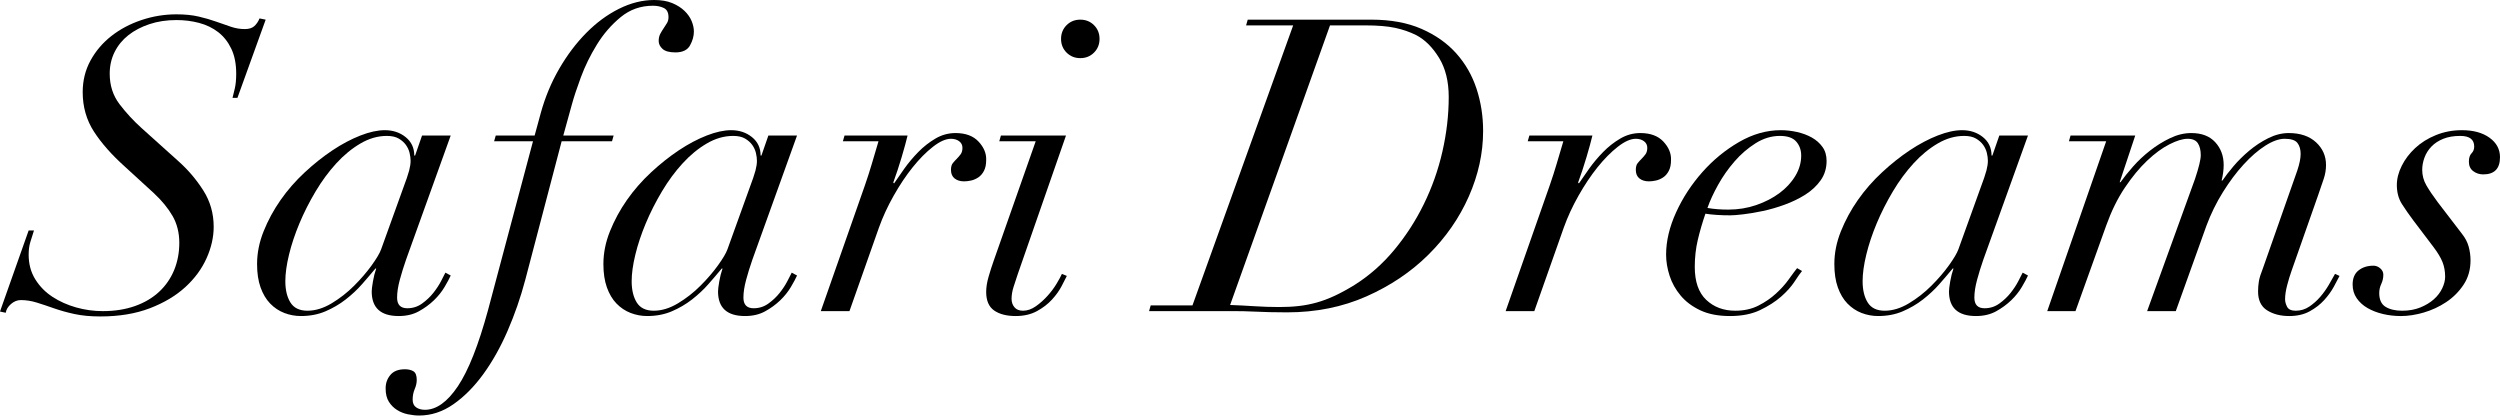
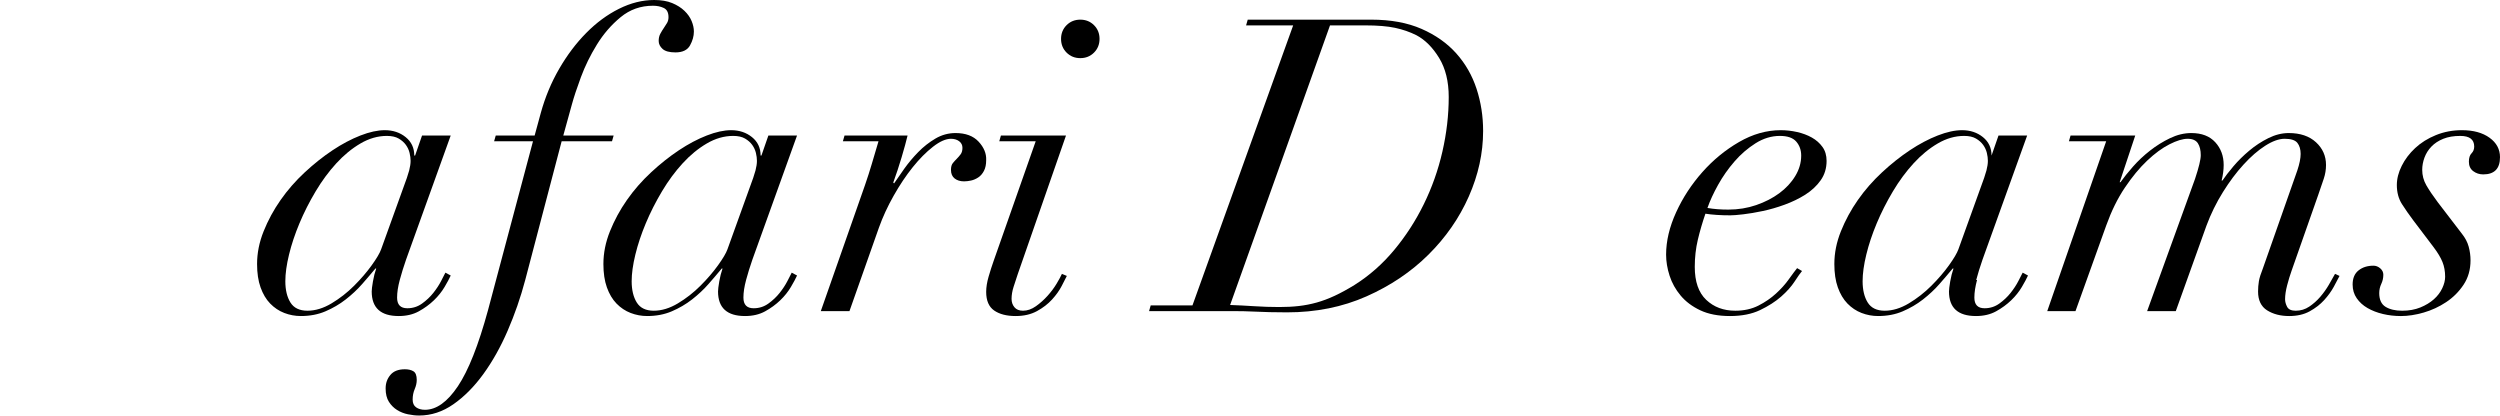
<svg xmlns="http://www.w3.org/2000/svg" viewBox="0 0 610.69 101.5" id="Layer_2">
  <g id="Layer_1-2">
-     <path d="M8.3,56.3c-.33,1-.63,1.95-.9,2.85-.27.9-.4,1.92-.4,3.05,0,2.27.53,4.27,1.6,6,1.07,1.73,2.47,3.17,4.2,4.3,1.73,1.13,3.67,2,5.8,2.6,2.13.6,4.3.9,6.5.9,2.93,0,5.57-.42,7.9-1.25,2.33-.83,4.3-2,5.9-3.5s2.82-3.27,3.65-5.3c.83-2.03,1.25-4.25,1.25-6.65s-.55-4.65-1.65-6.55-2.62-3.75-4.55-5.55l-7.1-6.5c-3.2-2.87-5.72-5.72-7.55-8.55-1.83-2.83-2.75-6.05-2.75-9.65,0-2.8.63-5.37,1.9-7.7,1.27-2.33,2.97-4.33,5.1-6,2.13-1.67,4.58-2.97,7.35-3.9,2.77-.93,5.62-1.4,8.55-1.4,2.07,0,3.88.18,5.45.55,1.57.37,3,.78,4.3,1.25,1.3.47,2.5.88,3.6,1.25,1.1.37,2.22.55,3.35.55,1,0,1.77-.23,2.3-.7.53-.47.97-1.1,1.3-1.9l1.5.3-6.9,19.1h-1.2c.13-.53.32-1.28.55-2.25.23-.97.35-2.18.35-3.65,0-2.4-.4-4.43-1.2-6.1-.8-1.67-1.87-3.02-3.2-4.05-1.33-1.03-2.88-1.78-4.65-2.25-1.77-.47-3.62-.7-5.55-.7-2.4,0-4.6.33-6.6,1-2,.67-3.72,1.57-5.15,2.7-1.43,1.13-2.55,2.5-3.35,4.1-.8,1.6-1.2,3.37-1.2,5.3,0,2.87.8,5.35,2.4,7.45,1.6,2.1,3.4,4.05,5.4,5.85l8.9,8c2.4,2.13,4.45,4.53,6.15,7.2,1.7,2.67,2.55,5.63,2.55,8.9,0,2.53-.58,5.1-1.75,7.7-1.17,2.6-2.9,4.95-5.2,7.05-2.3,2.1-5.18,3.82-8.65,5.15-3.47,1.33-7.5,2-12.1,2-2.4,0-4.52-.2-6.35-.6-1.83-.4-3.5-.87-5-1.4-1.5-.53-2.9-1-4.2-1.4-1.3-.4-2.58-.6-3.85-.6-.87,0-1.67.32-2.4.95-.73.63-1.17,1.35-1.3,2.15l-1.4-.3,7-19.8h1.3Z" />
    <path d="M97.65,68.4c-.43,1.6-.65,3.03-.65,4.3,0,1.73.83,2.6,2.5,2.6,1.33,0,2.53-.38,3.6-1.15,1.07-.77,1.98-1.63,2.75-2.6.77-.97,1.4-1.93,1.9-2.9.5-.97.85-1.65,1.05-2.05l1.3.7c-.33.73-.83,1.67-1.5,2.8-.67,1.13-1.53,2.22-2.6,3.25-1.07,1.03-2.3,1.93-3.7,2.7s-3.03,1.15-4.9,1.15c-4.4,0-6.6-2-6.6-6,0-.47.1-1.28.3-2.45.2-1.17.47-2.22.8-3.15h-.2c-.93,1.13-2,2.38-3.2,3.75-1.2,1.37-2.55,2.63-4.05,3.8-1.5,1.17-3.15,2.13-4.95,2.9-1.8.77-3.8,1.15-6,1.15-1.4,0-2.75-.25-4.05-.75-1.3-.5-2.45-1.27-3.45-2.3-1-1.03-1.78-2.35-2.35-3.95-.57-1.6-.85-3.5-.85-5.7,0-2.67.53-5.33,1.6-8,1.07-2.67,2.45-5.22,4.15-7.65,1.7-2.43,3.67-4.68,5.9-6.75,2.23-2.07,4.5-3.87,6.8-5.4,2.3-1.53,4.57-2.73,6.8-3.6,2.23-.87,4.22-1.3,5.95-1.3,2,0,3.7.57,5.1,1.7,1.4,1.13,2.1,2.63,2.1,4.5h.2l1.7-4.9h7l-10.9,30.3c-.6,1.73-1.12,3.4-1.55,5ZM99.95,41.65c.23-.9.35-1.68.35-2.35,0-.6-.08-1.25-.25-1.95-.17-.7-.47-1.35-.9-1.95-.43-.6-1.02-1.12-1.75-1.55-.73-.43-1.7-.65-2.9-.65-2.2,0-4.35.62-6.45,1.85-2.1,1.23-4.07,2.85-5.9,4.85-1.83,2-3.52,4.28-5.05,6.85-1.53,2.57-2.85,5.17-3.95,7.8-1.1,2.63-1.95,5.18-2.55,7.65-.6,2.47-.9,4.63-.9,6.5,0,2.13.42,3.87,1.25,5.2.83,1.33,2.22,2,4.15,2s3.9-.6,5.9-1.8c2-1.2,3.83-2.63,5.5-4.3s3.1-3.33,4.3-5c1.2-1.67,1.97-2.97,2.3-3.9l5.3-14.7c.8-2.13,1.32-3.65,1.55-4.55Z" />
    <path d="M132.1,27.6c1.07-3.87,2.57-7.47,4.5-10.8,1.93-3.33,4.13-6.25,6.6-8.75,2.47-2.5,5.13-4.47,8-5.9,2.87-1.43,5.73-2.15,8.6-2.15,1.73,0,3.2.25,4.4.75,1.2.5,2.2,1.13,3,1.9.8.77,1.38,1.6,1.75,2.5.37.9.55,1.75.55,2.55,0,1.13-.32,2.27-.95,3.4-.63,1.13-1.82,1.7-3.55,1.7-1.47,0-2.52-.28-3.15-.85-.63-.57-.95-1.22-.95-1.95,0-.67.13-1.25.4-1.75.27-.5.55-.97.85-1.4.3-.43.57-.85.8-1.25.23-.4.35-.87.35-1.4,0-1.13-.38-1.88-1.15-2.25-.77-.37-1.65-.55-2.65-.55-3,0-5.63.93-7.9,2.8-2.27,1.87-4.2,4.1-5.8,6.7s-2.9,5.25-3.9,7.95c-1,2.7-1.73,4.92-2.2,6.65l-2.1,7.6h12.3l-.4,1.4h-12.3l-8.9,33.9c-1.13,4.27-2.57,8.4-4.3,12.4-1.73,4-3.72,7.53-5.95,10.6-2.23,3.07-4.67,5.52-7.3,7.35-2.63,1.83-5.42,2.75-8.35,2.75-.87,0-1.78-.1-2.75-.3-.97-.2-1.85-.55-2.65-1.05-.8-.5-1.47-1.17-2-2-.53-.83-.8-1.92-.8-3.25s.38-2.37,1.15-3.3c.77-.93,1.95-1.4,3.55-1.4.87,0,1.57.17,2.1.5.53.33.8,1.03.8,2.1,0,.73-.17,1.48-.5,2.25-.33.77-.5,1.62-.5,2.55,0,.87.28,1.5.85,1.9.57.4,1.28.6,2.15.6,2.8,0,5.48-1.92,8.05-5.75,2.57-3.83,5.02-10.02,7.35-18.55l11-41.3h-9.5l.4-1.4h9.5l1.5-5.5Z" />
    <path d="M182.25,68.4c-.43,1.6-.65,3.03-.65,4.3,0,1.73.83,2.6,2.5,2.6,1.33,0,2.53-.38,3.6-1.15,1.07-.77,1.98-1.63,2.75-2.6.77-.97,1.4-1.93,1.9-2.9.5-.97.85-1.65,1.05-2.05l1.3.7c-.33.73-.83,1.67-1.5,2.8-.67,1.13-1.53,2.22-2.6,3.25-1.07,1.03-2.3,1.93-3.7,2.7s-3.03,1.15-4.9,1.15c-4.4,0-6.6-2-6.6-6,0-.47.1-1.28.3-2.45.2-1.17.47-2.22.8-3.15h-.2c-.93,1.13-2,2.38-3.2,3.75-1.2,1.37-2.55,2.63-4.05,3.8-1.5,1.17-3.15,2.13-4.95,2.9-1.8.77-3.8,1.15-6,1.15-1.4,0-2.75-.25-4.05-.75-1.3-.5-2.45-1.27-3.45-2.3-1-1.03-1.78-2.35-2.35-3.95-.57-1.6-.85-3.5-.85-5.7,0-2.67.53-5.33,1.6-8,1.07-2.67,2.45-5.22,4.15-7.65,1.7-2.43,3.67-4.68,5.9-6.75,2.23-2.07,4.5-3.87,6.8-5.4,2.3-1.53,4.57-2.73,6.8-3.6,2.23-.87,4.22-1.3,5.95-1.3,2,0,3.7.57,5.1,1.7,1.4,1.13,2.1,2.63,2.1,4.5h.2l1.7-4.9h7l-10.9,30.3c-.6,1.73-1.12,3.4-1.55,5ZM184.55,41.65c.23-.9.35-1.68.35-2.35,0-.6-.08-1.25-.25-1.95-.17-.7-.47-1.35-.9-1.95-.43-.6-1.02-1.12-1.75-1.55-.73-.43-1.7-.65-2.9-.65-2.2,0-4.35.62-6.45,1.85-2.1,1.23-4.07,2.85-5.9,4.85-1.83,2-3.52,4.28-5.05,6.85-1.53,2.57-2.85,5.17-3.95,7.8-1.1,2.63-1.95,5.18-2.55,7.65-.6,2.47-.9,4.63-.9,6.5,0,2.13.42,3.87,1.25,5.2.83,1.33,2.22,2,4.15,2s3.9-.6,5.9-1.8c2-1.2,3.83-2.63,5.5-4.3s3.1-3.33,4.3-5c1.2-1.67,1.97-2.97,2.3-3.9l5.3-14.7c.8-2.13,1.32-3.65,1.55-4.55Z" />
    <path d="M213,39.9c.53-1.8,1.07-3.6,1.6-5.4h-8.7l.4-1.4h15.4c-.33,1.4-.82,3.17-1.45,5.3-.63,2.13-1.32,4.2-2.05,6.2l.2.2c.67-1,1.5-2.2,2.5-3.6,1-1.4,2.13-2.75,3.4-4.05,1.27-1.3,2.67-2.4,4.2-3.3,1.53-.9,3.17-1.35,4.9-1.35,2.47,0,4.35.7,5.65,2.1,1.3,1.4,1.92,2.9,1.85,4.5,0,1.07-.18,1.95-.55,2.65-.37.7-.83,1.23-1.4,1.6-.57.37-1.15.62-1.75.75-.6.13-1.17.2-1.7.2-.93,0-1.7-.23-2.3-.7-.6-.47-.9-1.17-.9-2.1,0-.73.15-1.28.45-1.65.3-.37.62-.72.95-1.05s.65-.7.95-1.1c.3-.4.45-.93.45-1.6s-.27-1.2-.8-1.6c-.53-.4-1.2-.6-2-.6-1.27,0-2.73.65-4.4,1.95-1.67,1.3-3.32,2.97-4.95,5-1.63,2.03-3.18,4.35-4.65,6.95-1.47,2.6-2.67,5.2-3.6,7.8l-7.2,20.4h-7l10.8-30.8c.6-1.73,1.17-3.5,1.7-5.3Z" />
    <path d="M244.1,34.5l.4-1.4h15.9l-11.8,33.9c-.33,1-.67,2.02-1,3.05-.33,1.03-.5,2.02-.5,2.95,0,.8.23,1.48.7,2.05.47.57,1.17.85,2.1.85,1.07,0,2.12-.37,3.15-1.1,1.03-.73,1.98-1.58,2.85-2.55.87-.97,1.6-1.95,2.2-2.95s1.03-1.8,1.3-2.4l1.2.5c-.27.53-.68,1.35-1.25,2.45-.57,1.1-1.35,2.2-2.35,3.3s-2.23,2.05-3.7,2.85c-1.47.8-3.2,1.2-5.2,1.2-2.2,0-3.95-.45-5.25-1.35-1.3-.9-1.95-2.42-1.95-4.55,0-1.13.2-2.38.6-3.75.4-1.37.8-2.62,1.2-3.75l10.3-29.3h-8.9ZM260.54,6.15c.9-.9,2.02-1.35,3.35-1.35s2.45.45,3.35,1.35,1.35,2.02,1.35,3.35-.45,2.45-1.35,3.35-2.02,1.35-3.35,1.35-2.45-.45-3.35-1.35c-.9-.9-1.35-2.02-1.35-3.35s.45-2.45,1.35-3.35Z" />
    <path d="M304.39,6.2l.4-1.4h30.2c4.73,0,8.82.75,12.25,2.25s6.27,3.5,8.5,6c2.23,2.5,3.88,5.38,4.95,8.65,1.07,3.27,1.6,6.7,1.6,10.3,0,5.4-1.17,10.73-3.5,16-2.33,5.27-5.62,10-9.85,14.2-4.23,4.2-9.28,7.6-15.15,10.2-5.87,2.6-12.33,3.9-19.4,3.9-1.4,0-2.8-.02-4.2-.05-1.4-.03-2.8-.08-4.2-.15-1.47-.07-2.9-.1-4.3-.1h-21l.4-1.4h10.2l24.6-68.4h-11.5ZM306.39,74.8c2,.13,4.03.2,6.1.2,1.73,0,3.33-.08,4.8-.25,1.47-.17,2.92-.45,4.35-.85,1.43-.4,2.9-.95,4.4-1.65s3.12-1.58,4.85-2.65c3.6-2.27,6.82-5.1,9.65-8.5,2.83-3.4,5.25-7.13,7.25-11.2,2-4.07,3.52-8.35,4.55-12.85,1.03-4.5,1.55-8.95,1.55-13.35,0-3.8-.78-6.98-2.35-9.55-1.57-2.57-3.42-4.42-5.55-5.55-1.6-.8-3.33-1.4-5.2-1.8-1.87-.4-4.3-.6-7.3-.6h-8.6l-24.4,68.3c1.93.07,3.9.17,5.9.3Z" />
-     <path d="M380.29,39.9c.53-1.8,1.07-3.6,1.6-5.4h-8.7l.4-1.4h15.4c-.33,1.4-.82,3.17-1.45,5.3-.63,2.13-1.32,4.2-2.05,6.2l.2.2c.67-1,1.5-2.2,2.5-3.6,1-1.4,2.13-2.75,3.4-4.05,1.27-1.3,2.67-2.4,4.2-3.3,1.53-.9,3.17-1.35,4.9-1.35,2.46,0,4.35.7,5.65,2.1s1.92,2.9,1.85,4.5c0,1.07-.18,1.95-.55,2.65-.37.7-.83,1.23-1.4,1.6-.57.37-1.15.62-1.75.75-.6.13-1.17.2-1.7.2-.93,0-1.7-.23-2.3-.7-.6-.47-.9-1.17-.9-2.1,0-.73.15-1.28.45-1.65.3-.37.62-.72.95-1.05.33-.33.65-.7.95-1.1.3-.4.45-.93.45-1.6s-.27-1.2-.8-1.6c-.53-.4-1.2-.6-2-.6-1.27,0-2.73.65-4.4,1.95-1.67,1.3-3.32,2.97-4.95,5-1.63,2.03-3.18,4.35-4.65,6.95-1.47,2.6-2.67,5.2-3.6,7.8l-7.2,20.4h-7l10.8-30.8c.6-1.73,1.17-3.5,1.7-5.3Z" />
    <path d="M438.39,68.75c-.8,1.23-1.9,2.47-3.3,3.7-1.4,1.23-3.12,2.33-5.15,3.3-2.04.97-4.48,1.45-7.35,1.45s-5.28-.47-7.25-1.4c-1.97-.93-3.57-2.13-4.8-3.6-1.23-1.47-2.13-3.08-2.7-4.85-.57-1.77-.85-3.48-.85-5.15,0-3.33.82-6.78,2.45-10.35,1.63-3.57,3.77-6.83,6.4-9.8,2.63-2.97,5.62-5.42,8.95-7.35,3.33-1.93,6.73-2.9,10.2-2.9,1.33,0,2.67.15,4,.45,1.33.3,2.53.75,3.6,1.35,1.07.6,1.93,1.37,2.6,2.3.67.93,1,2.07,1,3.4,0,1.8-.48,3.38-1.45,4.75-.97,1.37-2.22,2.53-3.75,3.5-1.53.97-3.22,1.78-5.05,2.45-1.83.67-3.62,1.18-5.35,1.55-1.73.37-3.32.63-4.75.8-1.43.17-2.48.25-3.15.25-1.13,0-2.23-.03-3.3-.1-1.07-.07-2-.17-2.8-.3-.73,2.13-1.35,4.25-1.85,6.35-.5,2.1-.75,4.32-.75,6.65,0,3.6.93,6.28,2.8,8.05,1.87,1.77,4.23,2.65,7.1,2.65,2.13,0,4.02-.42,5.65-1.25,1.63-.83,3.07-1.82,4.3-2.95,1.23-1.13,2.27-2.28,3.1-3.45.83-1.17,1.52-2.08,2.05-2.75l1.2.7c-.4.47-1,1.32-1.8,2.55ZM438.79,34.6c-.8-.93-2.13-1.4-4-1.4-2.07,0-4.05.6-5.95,1.8-1.9,1.2-3.62,2.68-5.15,4.45-1.54,1.77-2.87,3.67-4,5.7-1.13,2.03-2,3.92-2.6,5.65,1.53.27,3.23.4,5.1.4,2.4,0,4.67-.37,6.8-1.1,2.13-.73,4.02-1.7,5.65-2.9,1.63-1.2,2.93-2.6,3.9-4.2.97-1.6,1.45-3.27,1.45-5,0-1.33-.4-2.47-1.2-3.4Z" />
-     <path d="M482.94,68.4c-.43,1.6-.65,3.03-.65,4.3,0,1.73.83,2.6,2.5,2.6,1.33,0,2.53-.38,3.6-1.15,1.07-.77,1.98-1.63,2.75-2.6.77-.97,1.4-1.93,1.9-2.9.5-.97.85-1.65,1.05-2.05l1.3.7c-.33.73-.83,1.67-1.5,2.8-.67,1.13-1.53,2.22-2.6,3.25-1.07,1.03-2.3,1.93-3.7,2.7-1.4.77-3.04,1.15-4.9,1.15-4.4,0-6.6-2-6.6-6,0-.47.1-1.28.3-2.45.2-1.17.47-2.22.8-3.15h-.2c-.93,1.13-2,2.38-3.2,3.75-1.2,1.37-2.55,2.63-4.05,3.8-1.5,1.17-3.15,2.13-4.95,2.9-1.8.77-3.8,1.15-6,1.15-1.4,0-2.75-.25-4.05-.75s-2.45-1.27-3.45-2.3c-1-1.03-1.78-2.35-2.35-3.95-.57-1.6-.85-3.5-.85-5.7,0-2.67.53-5.33,1.6-8,1.07-2.67,2.45-5.22,4.15-7.65,1.7-2.43,3.67-4.68,5.9-6.75,2.23-2.07,4.5-3.87,6.8-5.4,2.3-1.53,4.57-2.73,6.8-3.6,2.23-.87,4.21-1.3,5.95-1.3,2,0,3.7.57,5.1,1.7,1.4,1.13,2.1,2.63,2.1,4.5h.2l1.7-4.9h7l-10.9,30.3c-.6,1.73-1.12,3.4-1.55,5ZM485.24,41.65c.23-.9.35-1.68.35-2.35,0-.6-.08-1.25-.25-1.95-.17-.7-.47-1.35-.9-1.95-.43-.6-1.02-1.12-1.75-1.55-.73-.43-1.7-.65-2.9-.65-2.2,0-4.35.62-6.45,1.85-2.1,1.23-4.07,2.85-5.9,4.85-1.83,2-3.52,4.28-5.05,6.85-1.53,2.57-2.85,5.17-3.95,7.8-1.1,2.63-1.95,5.18-2.55,7.65-.6,2.47-.9,4.63-.9,6.5,0,2.13.42,3.87,1.25,5.2.83,1.33,2.22,2,4.15,2s3.9-.6,5.9-1.8c2-1.2,3.83-2.63,5.5-4.3,1.67-1.67,3.1-3.33,4.3-5,1.2-1.67,1.96-2.97,2.3-3.9l5.3-14.7c.8-2.13,1.32-3.65,1.55-4.55Z" />
+     <path d="M482.94,68.4c-.43,1.6-.65,3.03-.65,4.3,0,1.73.83,2.6,2.5,2.6,1.33,0,2.53-.38,3.6-1.15,1.07-.77,1.98-1.63,2.75-2.6.77-.97,1.4-1.93,1.9-2.9.5-.97.85-1.65,1.05-2.05l1.3.7c-.33.73-.83,1.67-1.5,2.8-.67,1.13-1.53,2.22-2.6,3.25-1.07,1.03-2.3,1.93-3.7,2.7-1.4.77-3.04,1.15-4.9,1.15-4.4,0-6.6-2-6.6-6,0-.47.1-1.28.3-2.45.2-1.17.47-2.22.8-3.15h-.2c-.93,1.13-2,2.38-3.2,3.75-1.2,1.37-2.55,2.63-4.05,3.8-1.5,1.17-3.15,2.13-4.95,2.9-1.8.77-3.8,1.15-6,1.15-1.4,0-2.75-.25-4.05-.75s-2.45-1.27-3.45-2.3c-1-1.03-1.78-2.35-2.35-3.95-.57-1.6-.85-3.5-.85-5.7,0-2.67.53-5.33,1.6-8,1.07-2.67,2.45-5.22,4.15-7.65,1.7-2.43,3.67-4.68,5.9-6.75,2.23-2.07,4.5-3.87,6.8-5.4,2.3-1.53,4.57-2.73,6.8-3.6,2.23-.87,4.21-1.3,5.95-1.3,2,0,3.7.57,5.1,1.7,1.4,1.13,2.1,2.63,2.1,4.5l1.7-4.9h7l-10.9,30.3c-.6,1.73-1.12,3.4-1.55,5ZM485.24,41.65c.23-.9.35-1.68.35-2.35,0-.6-.08-1.25-.25-1.95-.17-.7-.47-1.35-.9-1.95-.43-.6-1.02-1.12-1.75-1.55-.73-.43-1.7-.65-2.9-.65-2.2,0-4.35.62-6.45,1.85-2.1,1.23-4.07,2.85-5.9,4.85-1.83,2-3.52,4.28-5.05,6.85-1.53,2.57-2.85,5.17-3.95,7.8-1.1,2.63-1.95,5.18-2.55,7.65-.6,2.47-.9,4.63-.9,6.5,0,2.13.42,3.87,1.25,5.2.83,1.33,2.22,2,4.15,2s3.9-.6,5.9-1.8c2-1.2,3.83-2.63,5.5-4.3,1.67-1.67,3.1-3.33,4.3-5,1.2-1.67,1.96-2.97,2.3-3.9l5.3-14.7c.8-2.13,1.32-3.65,1.55-4.55Z" />
    <path d="M505.39,34.5l.4-1.4h15.8l-3.8,11.4h.2c.8-1.13,1.82-2.4,3.05-3.8,1.23-1.4,2.62-2.7,4.15-3.9,1.53-1.2,3.17-2.22,4.9-3.05,1.73-.83,3.46-1.25,5.2-1.25,2.53,0,4.48.75,5.85,2.25,1.37,1.5,2.05,3.35,2.05,5.55,0,1.2-.17,2.47-.5,3.8h.2c.67-1,1.57-2.17,2.7-3.5,1.13-1.33,2.42-2.6,3.85-3.8,1.43-1.2,2.98-2.22,4.65-3.05,1.67-.83,3.33-1.25,5-1.25,2.8,0,5.02.75,6.65,2.25,1.63,1.5,2.45,3.35,2.45,5.55,0,1.13-.18,2.25-.55,3.35-.37,1.1-.82,2.42-1.35,3.95l-6.5,18.5c-.4,1.13-.77,2.33-1.1,3.6-.33,1.27-.5,2.4-.5,3.4,0,.6.17,1.22.5,1.85.33.63,1.03.95,2.1.95,1.2,0,2.3-.33,3.3-1,1-.67,1.9-1.47,2.7-2.4.8-.93,1.5-1.92,2.1-2.95.6-1.03,1.1-1.92,1.5-2.65l1.1.5c-.33.67-.8,1.55-1.4,2.65-.6,1.1-1.38,2.18-2.35,3.25-.97,1.07-2.15,1.98-3.55,2.75s-3.07,1.15-5,1.15c-2.13,0-3.93-.47-5.4-1.4-1.47-.93-2.2-2.47-2.2-4.6,0-.87.07-1.7.2-2.5.13-.8.47-1.87,1-3.2l8.4-23.9c.53-1.6.8-2.93.8-4,0-1.13-.27-2.03-.8-2.7-.53-.67-1.57-1-3.1-1-1.4,0-2.98.57-4.75,1.7-1.77,1.13-3.54,2.67-5.3,4.6-1.77,1.93-3.45,4.18-5.05,6.75-1.6,2.57-2.93,5.28-4,8.15l-7.5,20.9h-7l11.7-32.3c.93-2.8,1.4-4.73,1.4-5.8,0-1.2-.23-2.17-.7-2.9-.47-.73-1.3-1.1-2.5-1.1s-2.68.45-4.45,1.35c-1.77.9-3.58,2.23-5.45,4-1.87,1.77-3.68,3.97-5.45,6.6-1.77,2.63-3.28,5.72-4.55,9.25l-7.5,20.9h-6.9l14.4-41.5h-9.1Z" />
    <path d="M586.74,49.85c-.83-1.3-1.25-2.85-1.25-4.65,0-1.53.4-3.1,1.2-4.7.8-1.6,1.9-3.05,3.3-4.35,1.4-1.3,3.08-2.35,5.05-3.15,1.97-.8,4.08-1.2,6.35-1.2,2.8,0,5.05.62,6.75,1.85,1.7,1.23,2.55,2.82,2.55,4.75,0,2.8-1.37,4.2-4.1,4.2-.93,0-1.75-.27-2.45-.8-.7-.53-1.05-1.3-1.05-2.3,0-.93.22-1.62.65-2.05.43-.43.65-.98.65-1.65,0-1.73-1.13-2.6-3.4-2.6-1.6,0-2.98.23-4.15.7-1.17.47-2.13,1.1-2.9,1.9-.77.8-1.33,1.7-1.7,2.7-.37,1-.55,2-.55,3,0,1.33.33,2.58,1,3.75.67,1.17,1.6,2.55,2.8,4.15l5.9,7.7c.8,1,1.35,2.05,1.65,3.15s.45,2.22.45,3.35c0,2.27-.57,4.25-1.7,5.95-1.13,1.7-2.55,3.12-4.25,4.25-1.7,1.13-3.53,1.98-5.5,2.55-1.97.57-3.82.85-5.55.85-1.54,0-3-.17-4.4-.5-1.4-.33-2.65-.82-3.75-1.45-1.1-.63-1.98-1.43-2.65-2.4-.67-.97-1-2.08-1-3.35,0-1.53.48-2.68,1.45-3.45.97-.77,2.18-1.15,3.65-1.15.6,0,1.15.22,1.65.65.5.43.75.95.75,1.55,0,.8-.17,1.55-.5,2.25-.33.7-.5,1.45-.5,2.25,0,1.6.52,2.72,1.55,3.35,1.03.63,2.38.95,4.05.95s3.15-.27,4.45-.8c1.3-.53,2.4-1.2,3.3-2,.9-.8,1.58-1.7,2.05-2.7.47-1,.7-1.93.7-2.8,0-1.33-.22-2.53-.65-3.6-.43-1.07-1.15-2.27-2.15-3.6l-5-6.6c-1-1.33-1.92-2.65-2.75-3.95Z" />
  </g>
</svg>